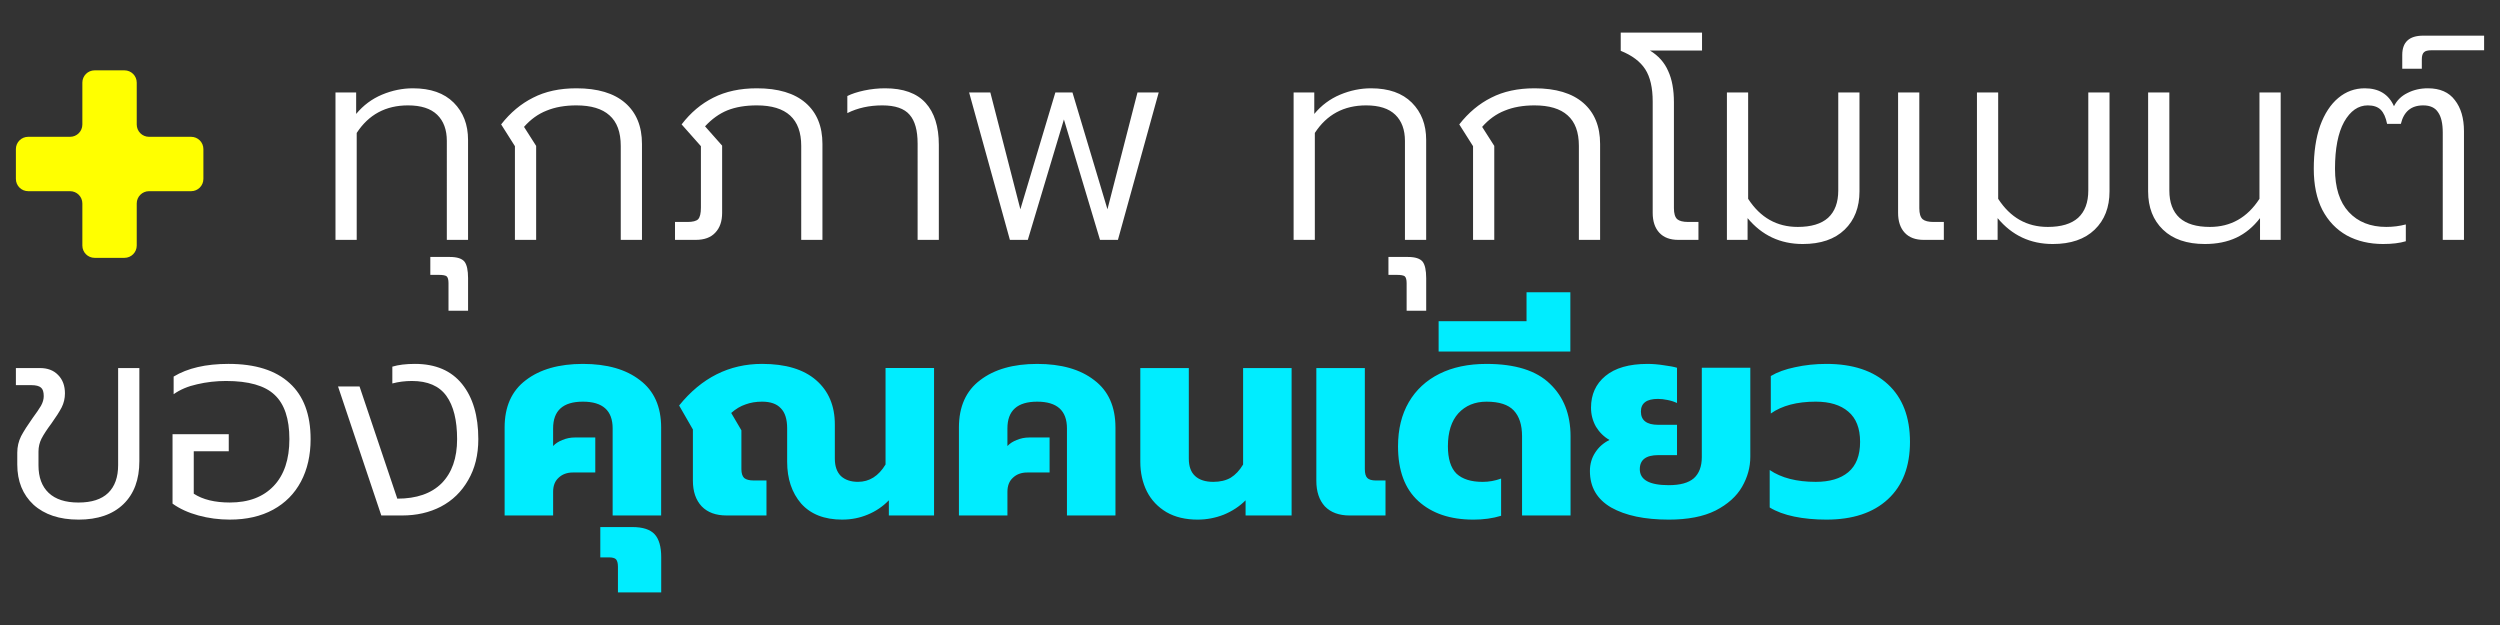
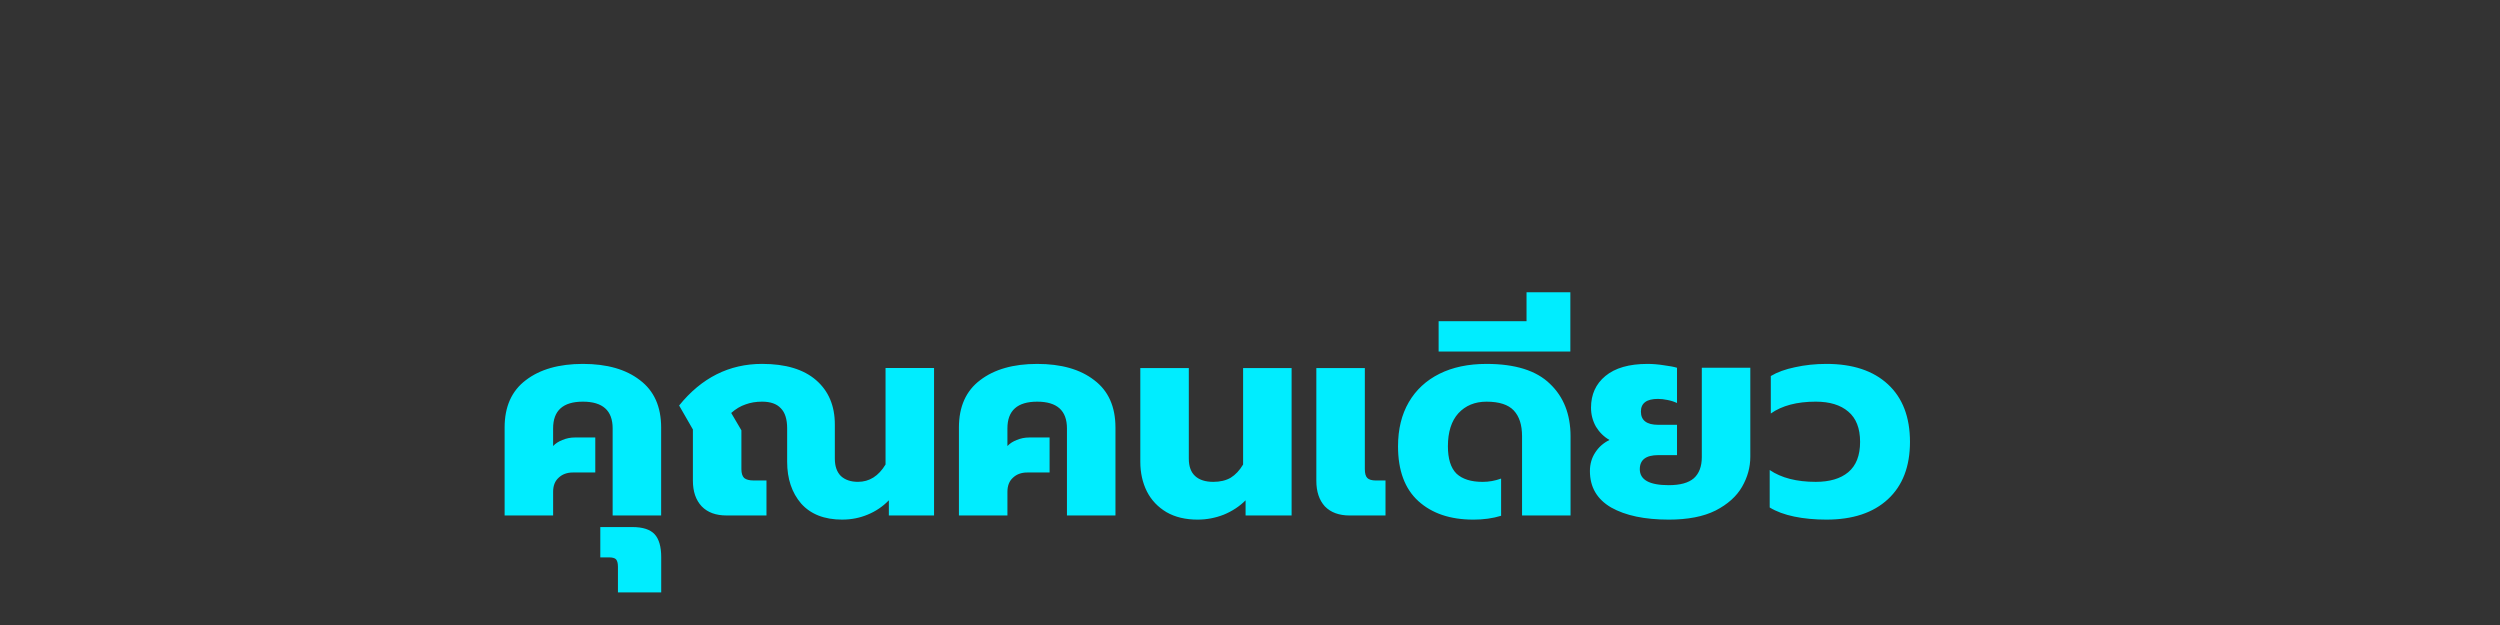
<svg xmlns="http://www.w3.org/2000/svg" width="520" height="130" viewBox="0 0 520 130">
  <rect x="0" y="0" width="520" height="130" fill="#333333" stroke="none" />
  <g id="grid" />
  <g id="bg" />
  <g id="icon" />
  <g id="image" />
  <g id="package">
-     <path d="M5.86,28.456H14.575c1.408,0,2.555-1.139,2.555-2.555v-8.715c0-1.408,1.139-2.555,2.555-2.555h6.2c1.408,0,2.555,1.139,2.555,2.555v8.715c0,1.408,1.139,2.555,2.555,2.555h8.755c1.408,0,2.555,1.139,2.555,2.555v6.2c0,1.408-1.139,2.555-2.555,2.555h-8.755c-1.408,0-2.555,1.139-2.555,2.555v8.755c0,1.408-1.139,2.555-2.555,2.555h-6.2c-1.408,0-2.555-1.139-2.555-2.555v-8.755c0-1.408-1.139-2.555-2.555-2.555H5.86c-1.408,0-2.555-1.139-2.555-2.555v-6.2c0-1.408,1.139-2.555,2.555-2.555Z" style="fill: #ff0;" />
    <g>
-       <path d="M69.781,19.227h4.299v4.471c1.49-1.796,3.287-3.134,5.388-4.013s4.242-1.318,6.421-1.318c3.669,0,6.497,.994,8.484,2.981,1.987,1.987,2.981,4.567,2.981,7.739v20.809h-4.414V29.316c0-2.331-.669-4.146-2.006-5.446s-3.363-1.949-6.076-1.949c-4.624,0-8.178,1.911-10.663,5.732v22.242h-4.414V19.227Zm23.508,39.668c0-.726-.134-1.204-.401-1.433-.268-.191-.803-.287-1.605-.287h-1.777v-3.726h4.07c1.49,0,2.503,.325,3.038,.975,.497,.65,.745,1.796,.745,3.439v6.764h-4.07v-5.732Zm13.815-28.49l-2.866-4.529c1.911-2.446,4.127-4.299,6.65-5.56,2.522-1.299,5.522-1.949,9-1.949,4.433,0,7.815,1.013,10.146,3.038,2.331,2.025,3.497,4.873,3.497,8.541v19.949h-4.414V30.348c0-2.866-.783-4.987-2.35-6.363-1.529-1.376-3.822-2.064-6.879-2.064-2.369,0-4.433,.363-6.191,1.089-1.758,.688-3.325,1.815-4.701,3.382l2.522,3.955v19.547h-4.414V30.405Zm33.297,15.764h2.58c1.108,0,1.853-.191,2.236-.573,.382-.42,.573-1.223,.573-2.408v-12.783l-4.013-4.529c1.873-2.446,4.07-4.299,6.592-5.56,2.56-1.299,5.58-1.949,9.057-1.949,4.433,0,7.815,1.013,10.146,3.038,2.331,2.025,3.497,4.873,3.497,8.541v19.949h-4.414V30.348c0-5.618-3.076-8.427-9.229-8.427-2.369,0-4.414,.344-6.134,1.032-1.682,.688-3.229,1.796-4.643,3.325l3.554,4.013v13.987c0,1.758-.478,3.134-1.433,4.127-.917,.994-2.274,1.49-4.07,1.49h-4.299v-3.726Zm50.461-16.337c0-2.713-.554-4.701-1.662-5.962-1.108-1.299-3-1.949-5.675-1.949-2.713,0-5.14,.535-7.28,1.605v-3.554c.917-.459,2.083-.841,3.497-1.146,1.452-.306,2.904-.459,4.357-.459,3.783,0,6.592,1.013,8.427,3.038,1.834,2.025,2.752,4.93,2.752,8.713v19.777h-4.414V29.832Zm10.712-10.605h4.414l6.248,24.305,7.28-24.305h3.554l7.28,24.305,6.248-24.305h4.414l-8.484,30.668h-3.726l-7.509-25.051-7.509,25.051h-3.726l-8.484-30.668Zm67.497,0h4.299v4.471c1.49-1.796,3.287-3.134,5.388-4.013,2.102-.879,4.242-1.318,6.42-1.318,3.669,0,6.497,.994,8.484,2.981,1.987,1.987,2.981,4.567,2.981,7.739v20.809h-4.414V29.316c0-2.331-.669-4.146-2.006-5.446s-3.363-1.949-6.076-1.949c-4.624,0-8.178,1.911-10.662,5.732v22.242h-4.414V19.227Zm23.508,39.668c0-.726-.134-1.204-.401-1.433-.268-.191-.803-.287-1.605-.287h-1.777v-3.726h4.07c1.49,0,2.503,.325,3.038,.975,.497,.65,.745,1.796,.745,3.439v6.764h-4.07v-5.732Zm13.815-28.49l-2.866-4.529c1.911-2.446,4.127-4.299,6.65-5.56,2.522-1.299,5.522-1.949,9-1.949,4.433,0,7.815,1.013,10.146,3.038,2.331,2.025,3.497,4.873,3.497,8.541v19.949h-4.414V30.348c0-2.866-.783-4.987-2.35-6.363-1.529-1.376-3.822-2.064-6.879-2.064-2.369,0-4.433,.363-6.191,1.089-1.758,.688-3.325,1.815-4.701,3.382l2.522,3.955v19.547h-4.414V30.405Zm42.698,19.49c-1.72,0-3.038-.497-3.955-1.49-.917-.994-1.376-2.369-1.376-4.127V21.118c0-2.866-.516-5.102-1.548-6.707s-2.732-2.885-5.102-3.841v-3.783h16.911v3.726h-10.834c1.758,1.07,3.019,2.484,3.783,4.242,.803,1.72,1.204,3.898,1.204,6.535v22.012c0,1.108,.229,1.873,.688,2.293,.459,.382,1.223,.573,2.293,.573h2.121v3.726h-4.185Zm25.871,.86c-4.662,0-8.484-1.796-11.465-5.388v4.529h-4.299V19.227h4.414v22.127c2.522,3.898,5.962,5.847,10.318,5.847,2.79,0,4.892-.631,6.306-1.892,1.414-1.299,2.121-3.191,2.121-5.675V19.227h4.414v20.579c0,3.325-1.032,5.981-3.095,7.968-2.064,1.987-4.968,2.981-8.713,2.981Zm25.171-.86c-1.72,0-3.038-.497-3.955-1.49-.917-.994-1.376-2.369-1.376-4.127V19.227h4.414v24.076c0,1.108,.229,1.873,.688,2.293,.459,.382,1.223,.573,2.293,.573h2.121v3.726h-4.185Zm26.836,.86c-4.662,0-8.484-1.796-11.465-5.388v4.529h-4.299V19.227h4.414v22.127c2.522,3.898,5.962,5.847,10.318,5.847,2.79,0,4.892-.631,6.306-1.892,1.414-1.299,2.121-3.191,2.121-5.675V19.227h4.414v20.579c0,3.325-1.032,5.981-3.095,7.968-2.064,1.987-4.968,2.981-8.713,2.981Zm31.648,0c-3.745,0-6.65-.994-8.713-2.981-2.064-1.987-3.095-4.643-3.095-7.968V19.227h4.414v20.407c0,2.484,.707,4.376,2.121,5.675,1.414,1.261,3.516,1.892,6.306,1.892,4.357,0,7.796-1.949,10.318-5.847V19.227h4.414v30.668h-4.299v-4.529c-1.414,1.834-3.057,3.191-4.93,4.07-1.873,.879-4.051,1.318-6.535,1.318Zm37.094,0c-2.866,0-5.388-.592-7.567-1.777-2.178-1.223-3.879-3-5.102-5.331-1.185-2.331-1.777-5.178-1.777-8.541,0-3.439,.439-6.42,1.318-8.943,.917-2.522,2.178-4.452,3.783-5.79s3.439-2.006,5.503-2.006c2.943,0,4.968,1.242,6.076,3.726,.611-1.223,1.548-2.14,2.809-2.752,1.261-.65,2.675-.975,4.242-.975,2.522,0,4.395,.822,5.618,2.465,1.261,1.605,1.892,3.764,1.892,6.478v22.586h-4.414V27.596c0-1.911-.325-3.325-.975-4.242-.611-.955-1.643-1.433-3.095-1.433-2.484,0-4.032,1.28-4.643,3.841h-2.866c-.268-1.338-.707-2.312-1.318-2.924-.611-.611-1.51-.917-2.694-.917-1.987,0-3.631,1.146-4.93,3.439-1.261,2.293-1.892,5.541-1.892,9.745,0,3.936,.955,6.936,2.866,9,1.911,2.064,4.509,3.095,7.796,3.095,1.414,0,2.771-.172,4.07-.516v3.497c-1.261,.382-2.828,.573-4.701,.573Zm3.958-39.324c0-2.675,1.452-4.013,4.357-4.013h12.669v3.038h-10.949c-.764,0-1.28,.134-1.548,.401-.306,.268-.459,.764-.459,1.49v1.949h-4.07v-2.866ZM16.318,108.079c-3.936,0-7.051-1.032-9.344-3.095-2.255-2.102-3.382-4.892-3.382-8.369v-2.465c0-1.223,.268-2.369,.803-3.439,.573-1.07,1.376-2.331,2.408-3.783,.764-1.032,1.338-1.873,1.72-2.522,.382-.688,.573-1.357,.573-2.006,0-.879-.191-1.471-.573-1.777-.382-.344-1.07-.516-2.064-.516H3.305v-3.554h4.987c1.605,0,2.866,.478,3.783,1.433,.955,.955,1.433,2.236,1.433,3.841,0,1.032-.229,2.006-.688,2.924-.459,.879-1.166,1.987-2.121,3.325-.917,1.223-1.605,2.274-2.064,3.153-.42,.841-.631,1.739-.631,2.694v2.866c0,2.484,.707,4.395,2.121,5.732s3.478,2.006,6.191,2.006c2.752,0,4.815-.669,6.191-2.006,1.376-1.338,2.064-3.267,2.064-5.79v-20.178h4.414v19.376c0,3.822-1.108,6.802-3.325,8.943-2.217,2.14-5.331,3.21-9.344,3.21Zm31.492,0c-2.255,0-4.433-.287-6.535-.86-2.102-.573-3.898-1.395-5.388-2.465v-14.446h11.694v3.554h-7.28v8.828c1.873,1.223,4.376,1.834,7.509,1.834,3.898,0,6.936-1.146,9.115-3.439,2.178-2.293,3.267-5.541,3.267-9.745,0-4.242-1.032-7.318-3.095-9.229-2.025-1.911-5.388-2.866-10.089-2.866-2.064,0-4.07,.229-6.019,.688-1.911,.42-3.535,1.108-4.873,2.064v-3.669c2.904-1.758,6.707-2.637,11.407-2.637,5.58,0,9.822,1.338,12.726,4.013,2.904,2.637,4.357,6.516,4.357,11.637,0,3.363-.669,6.306-2.006,8.828s-3.267,4.471-5.79,5.847c-2.522,1.376-5.522,2.064-9,2.064Zm22.505-27.688h4.471l7.853,23.331c4.013,0,7.089-1.07,9.229-3.21,2.14-2.178,3.21-5.236,3.21-9.172s-.745-6.936-2.236-9c-1.49-2.064-3.879-3.095-7.166-3.095-1.414,0-2.771,.172-4.07,.516v-3.497c1.261-.382,2.828-.573,4.7-.573,4.28,0,7.548,1.395,9.802,4.185,2.255,2.79,3.382,6.611,3.382,11.465,0,3.287-.707,6.134-2.121,8.541-1.376,2.408-3.267,4.242-5.675,5.503-2.369,1.223-5.045,1.834-8.025,1.834h-4.357l-9-26.828Z" style="fill: #fff;" />
      <path d="M104.959,88.933c0-4.357,1.471-7.643,4.414-9.86,2.943-2.255,6.898-3.382,11.866-3.382,5.006,0,8.962,1.127,11.866,3.382,2.943,2.217,4.414,5.503,4.414,9.86v18.286h-10.089v-18.114c0-3.707-2.064-5.56-6.191-5.56s-6.191,1.853-6.191,5.56v3.669c.497-.535,1.146-.955,1.949-1.261,.803-.344,1.662-.516,2.58-.516h4.242v7.28h-4.643c-1.223,0-2.217,.363-2.981,1.089-.764,.688-1.146,1.662-1.146,2.924v4.93h-10.089v-18.286Zm23.572,28.949c0-.726-.134-1.242-.401-1.548-.268-.268-.764-.401-1.49-.401h-1.777v-6.306h6.65c2.178,0,3.726,.497,4.643,1.49,.917,.994,1.376,2.58,1.376,4.758v7.337h-9v-5.331Zm46.662-9.802c-3.707,0-6.554-1.108-8.541-3.325-1.949-2.255-2.924-5.159-2.924-8.713v-6.936c0-1.911-.439-3.306-1.318-4.185-.841-.917-2.14-1.376-3.898-1.376-1.261,0-2.408,.191-3.439,.573-1.032,.344-2.025,.936-2.981,1.777l2.121,3.611v8.083c0,.841,.191,1.452,.573,1.834,.42,.344,1.07,.516,1.949,.516h2.694v7.28h-8.312c-2.217,0-3.936-.631-5.159-1.892-1.223-1.299-1.834-3.076-1.834-5.331v-10.662l-2.866-4.987c4.662-5.771,10.414-8.656,17.255-8.656,4.892,0,8.637,1.127,11.236,3.382,2.599,2.255,3.898,5.331,3.898,9.229v7.108c0,1.567,.42,2.771,1.261,3.611,.879,.803,2.064,1.204,3.554,1.204,2.369,0,4.28-1.204,5.732-3.611v-20.063h10.089v30.668h-9.401v-3.153c-1.261,1.299-2.732,2.293-4.414,2.981-1.643,.688-3.401,1.032-5.274,1.032Zm24.262-19.146c0-4.357,1.471-7.643,4.414-9.86,2.943-2.255,6.898-3.382,11.866-3.382,5.006,0,8.962,1.127,11.866,3.382,2.943,2.217,4.414,5.503,4.414,9.86v18.286h-10.089v-18.114c0-3.707-2.064-5.56-6.191-5.56s-6.191,1.853-6.191,5.56v3.669c.497-.535,1.146-.955,1.949-1.261,.803-.344,1.662-.516,2.58-.516h4.242v7.28h-4.643c-1.223,0-2.217,.363-2.981,1.089-.764,.688-1.146,1.662-1.146,2.924v4.93h-10.089v-18.286Zm49.654,19.146c-2.522,0-4.681-.516-6.478-1.548-1.796-1.07-3.153-2.503-4.07-4.299-.917-1.834-1.376-3.898-1.376-6.191v-19.49h10.089v18.86c0,1.605,.439,2.809,1.318,3.611,.879,.803,2.14,1.204,3.783,1.204,1.414,0,2.618-.287,3.611-.86,.994-.611,1.853-1.529,2.58-2.752v-20.063h10.089v30.668h-9.573v-3.153c-1.261,1.261-2.771,2.255-4.529,2.981-1.758,.688-3.573,1.032-5.446,1.032Zm31.625-.86c-2.217,0-3.936-.631-5.159-1.892-1.185-1.299-1.777-3.076-1.777-5.331v-23.446h10.089v21.038c0,.879,.172,1.49,.516,1.834,.344,.344,.936,.516,1.777,.516h2.006v7.28h-7.452Zm25.704,.86c-4.777,0-8.579-1.28-11.407-3.841-2.828-2.56-4.242-6.363-4.242-11.407,0-3.554,.745-6.611,2.236-9.172,1.49-2.56,3.611-4.529,6.363-5.904,2.752-1.376,6.019-2.064,9.802-2.064,5.962,0,10.357,1.376,13.185,4.127,2.866,2.713,4.299,6.363,4.299,10.949v16.452h-10.089v-16.509c0-2.331-.573-4.108-1.72-5.331-1.146-1.223-3.038-1.834-5.675-1.834-2.408,0-4.357,.803-5.847,2.408-1.452,1.605-2.178,3.898-2.178,6.879,0,2.599,.592,4.49,1.777,5.675,1.223,1.146,3.038,1.72,5.446,1.72,1.299,0,2.58-.229,3.841-.688v7.739c-1.72,.535-3.65,.803-5.79,.803Zm-7.206-41.273h18.286v-6.019h9.115v12.325h-27.401v-6.306Zm47.866,41.273c-5.006,0-9-.841-11.981-2.522-2.943-1.72-4.414-4.242-4.414-7.567,0-1.452,.363-2.732,1.089-3.841,.726-1.146,1.72-2.025,2.981-2.637-1.146-.65-2.083-1.567-2.809-2.752-.688-1.223-1.032-2.541-1.032-3.955,0-2.752,.994-4.949,2.981-6.592,2.025-1.682,4.949-2.522,8.771-2.522,1.108,0,2.255,.096,3.439,.287,1.185,.153,2.083,.325,2.694,.516v7.337c-.535-.268-1.185-.478-1.949-.631-.726-.153-1.395-.229-2.006-.229-2.369,0-3.554,.879-3.554,2.637,0,1.834,1.204,2.752,3.611,2.752h3.898v6.306h-3.898c-2.56,0-3.841,.975-3.841,2.924,0,2.217,2.006,3.325,6.019,3.325,2.369,0,4.108-.478,5.216-1.433,1.108-.994,1.662-2.465,1.662-4.414v-18.573h10.089v18.516c0,2.178-.573,4.261-1.72,6.248s-2.981,3.631-5.503,4.93c-2.522,1.261-5.771,1.892-9.745,1.892Zm32.808,0c-2.446,0-4.681-.21-6.707-.631-2.025-.42-3.726-1.051-5.102-1.892v-7.796c2.408,1.643,5.599,2.465,9.573,2.465,2.904,0,5.159-.669,6.764-2.006,1.643-1.376,2.465-3.478,2.465-6.306s-.822-4.93-2.465-6.306c-1.605-1.376-3.86-2.064-6.764-2.064-3.898,0-7.013,.822-9.344,2.465v-7.796c1.338-.803,3.019-1.414,5.045-1.834,2.064-.459,4.242-.688,6.535-.688,5.465,0,9.726,1.414,12.783,4.242,3.057,2.828,4.586,6.822,4.586,11.981,0,5.121-1.529,9.095-4.586,11.923-3.057,2.828-7.318,4.242-12.783,4.242Z" style="fill: #00edff;" />
    </g>
  </g>
</svg>